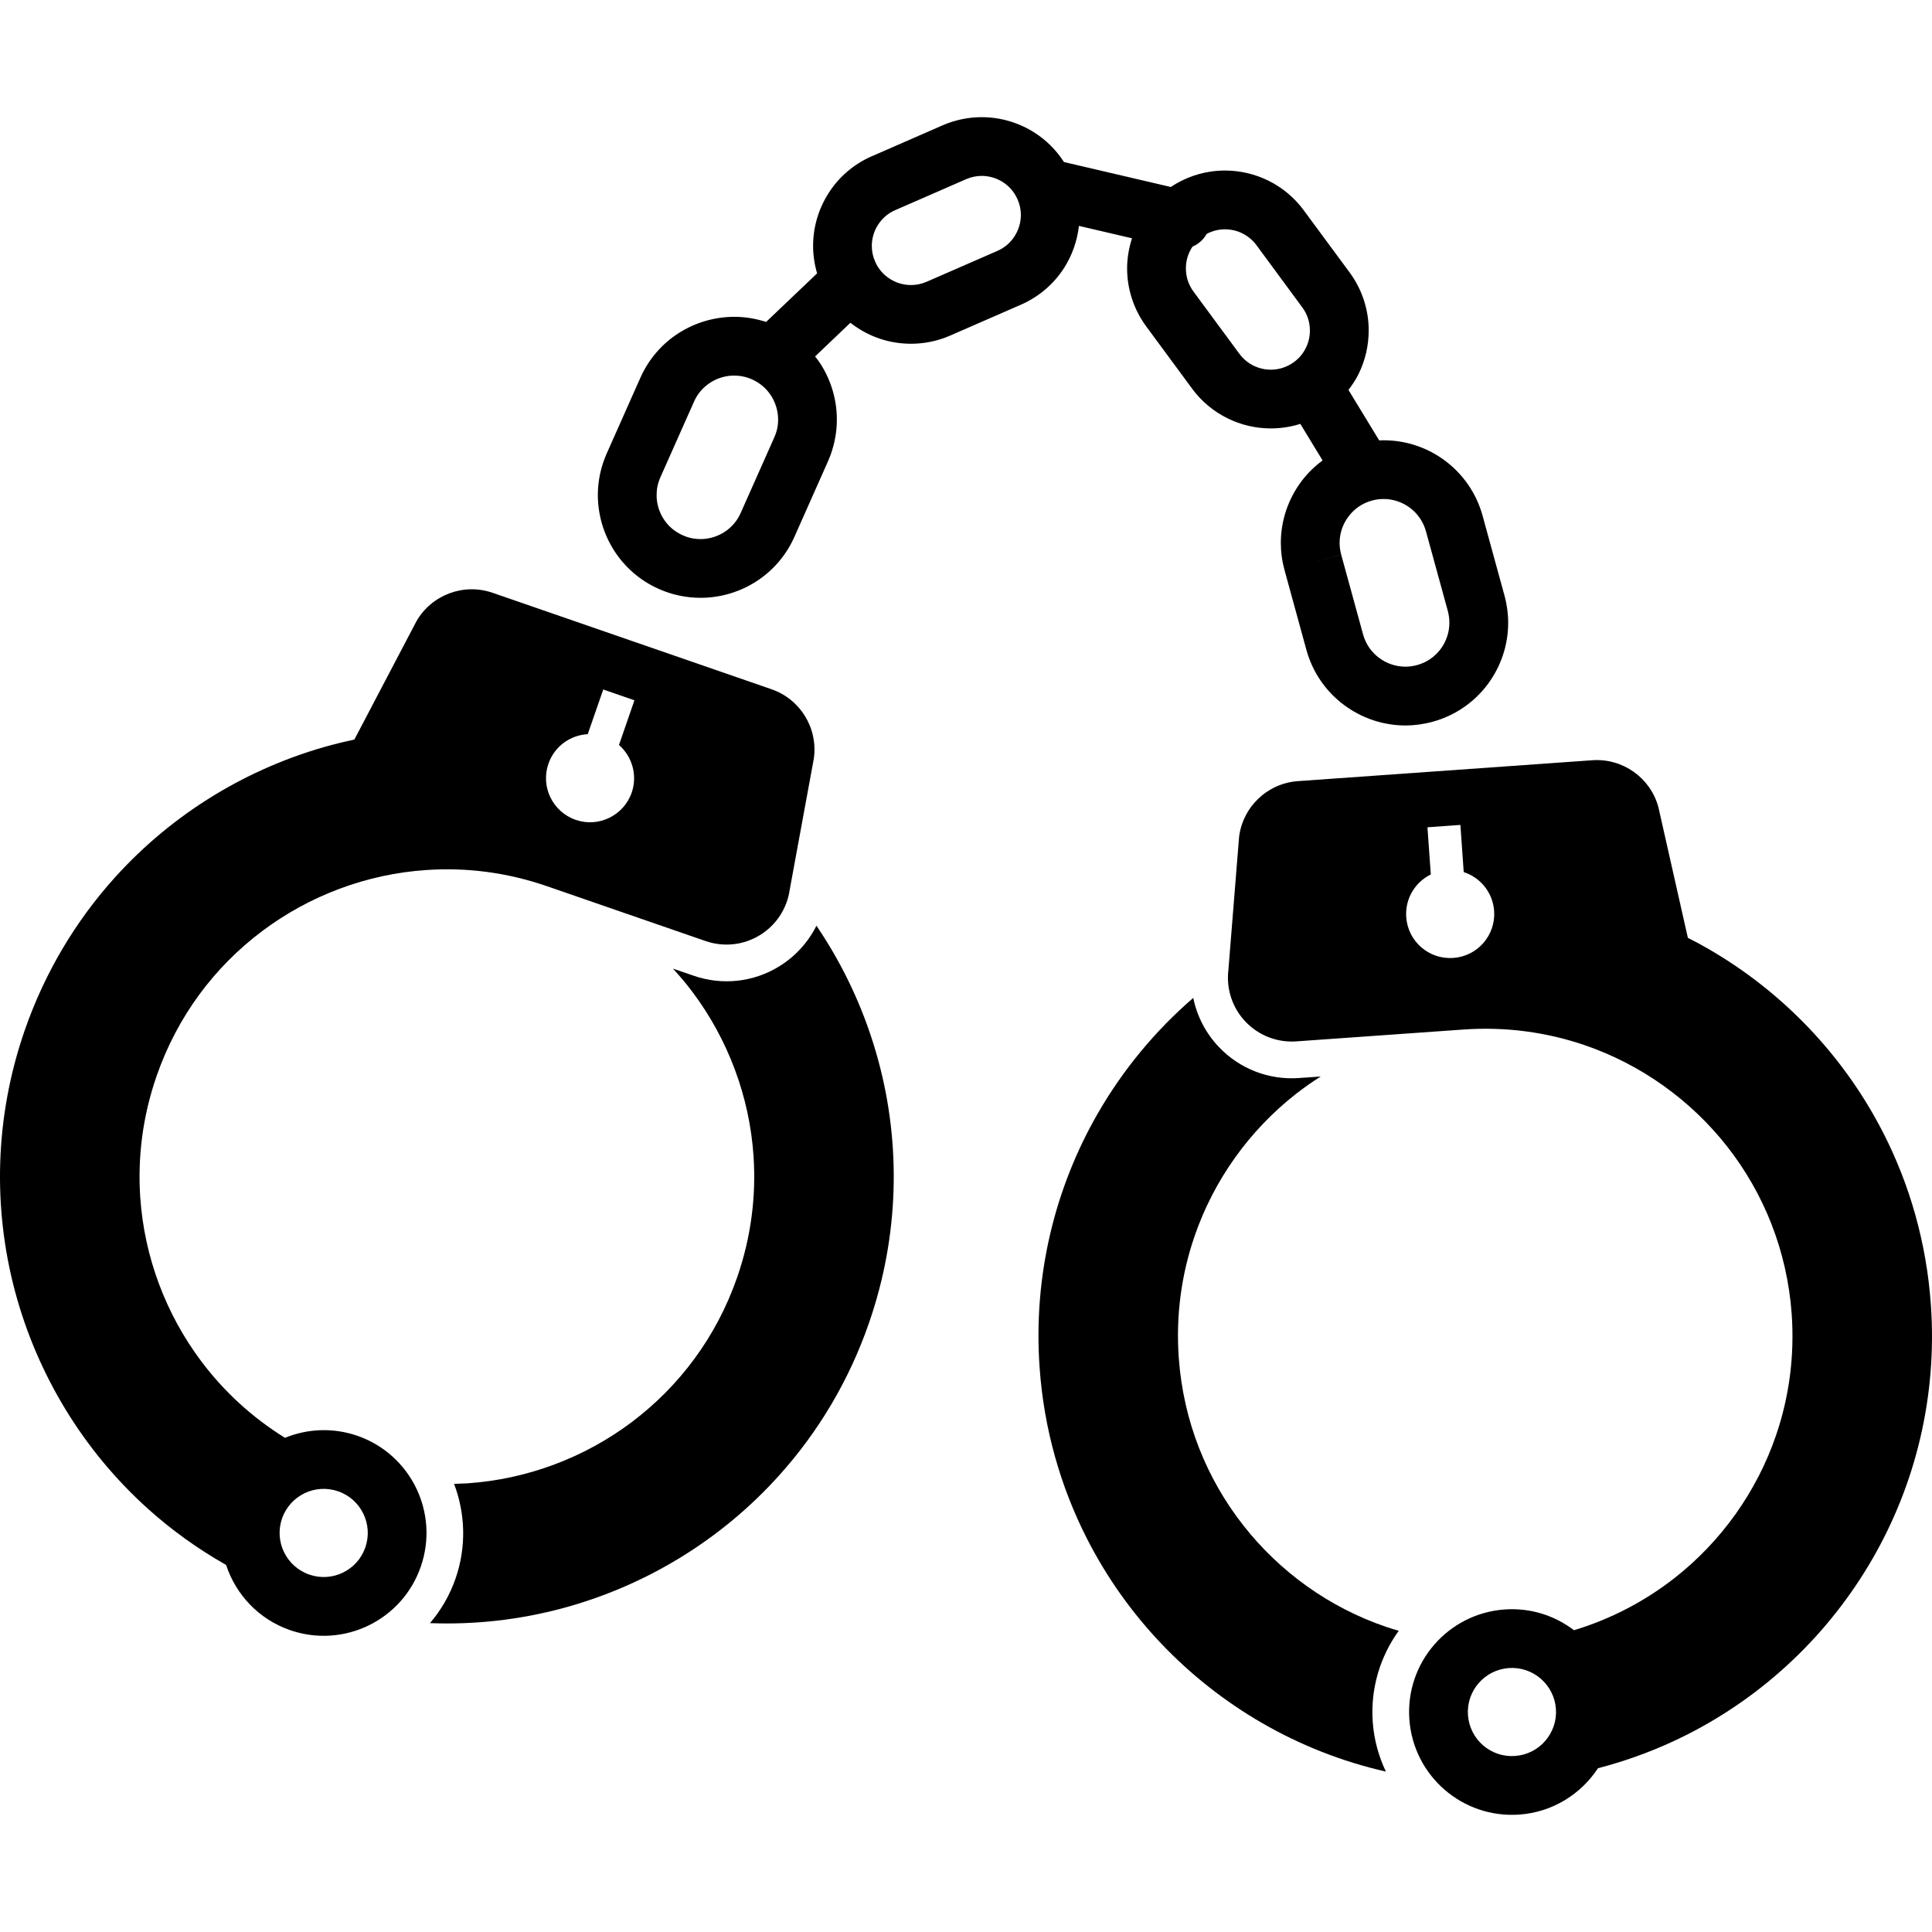
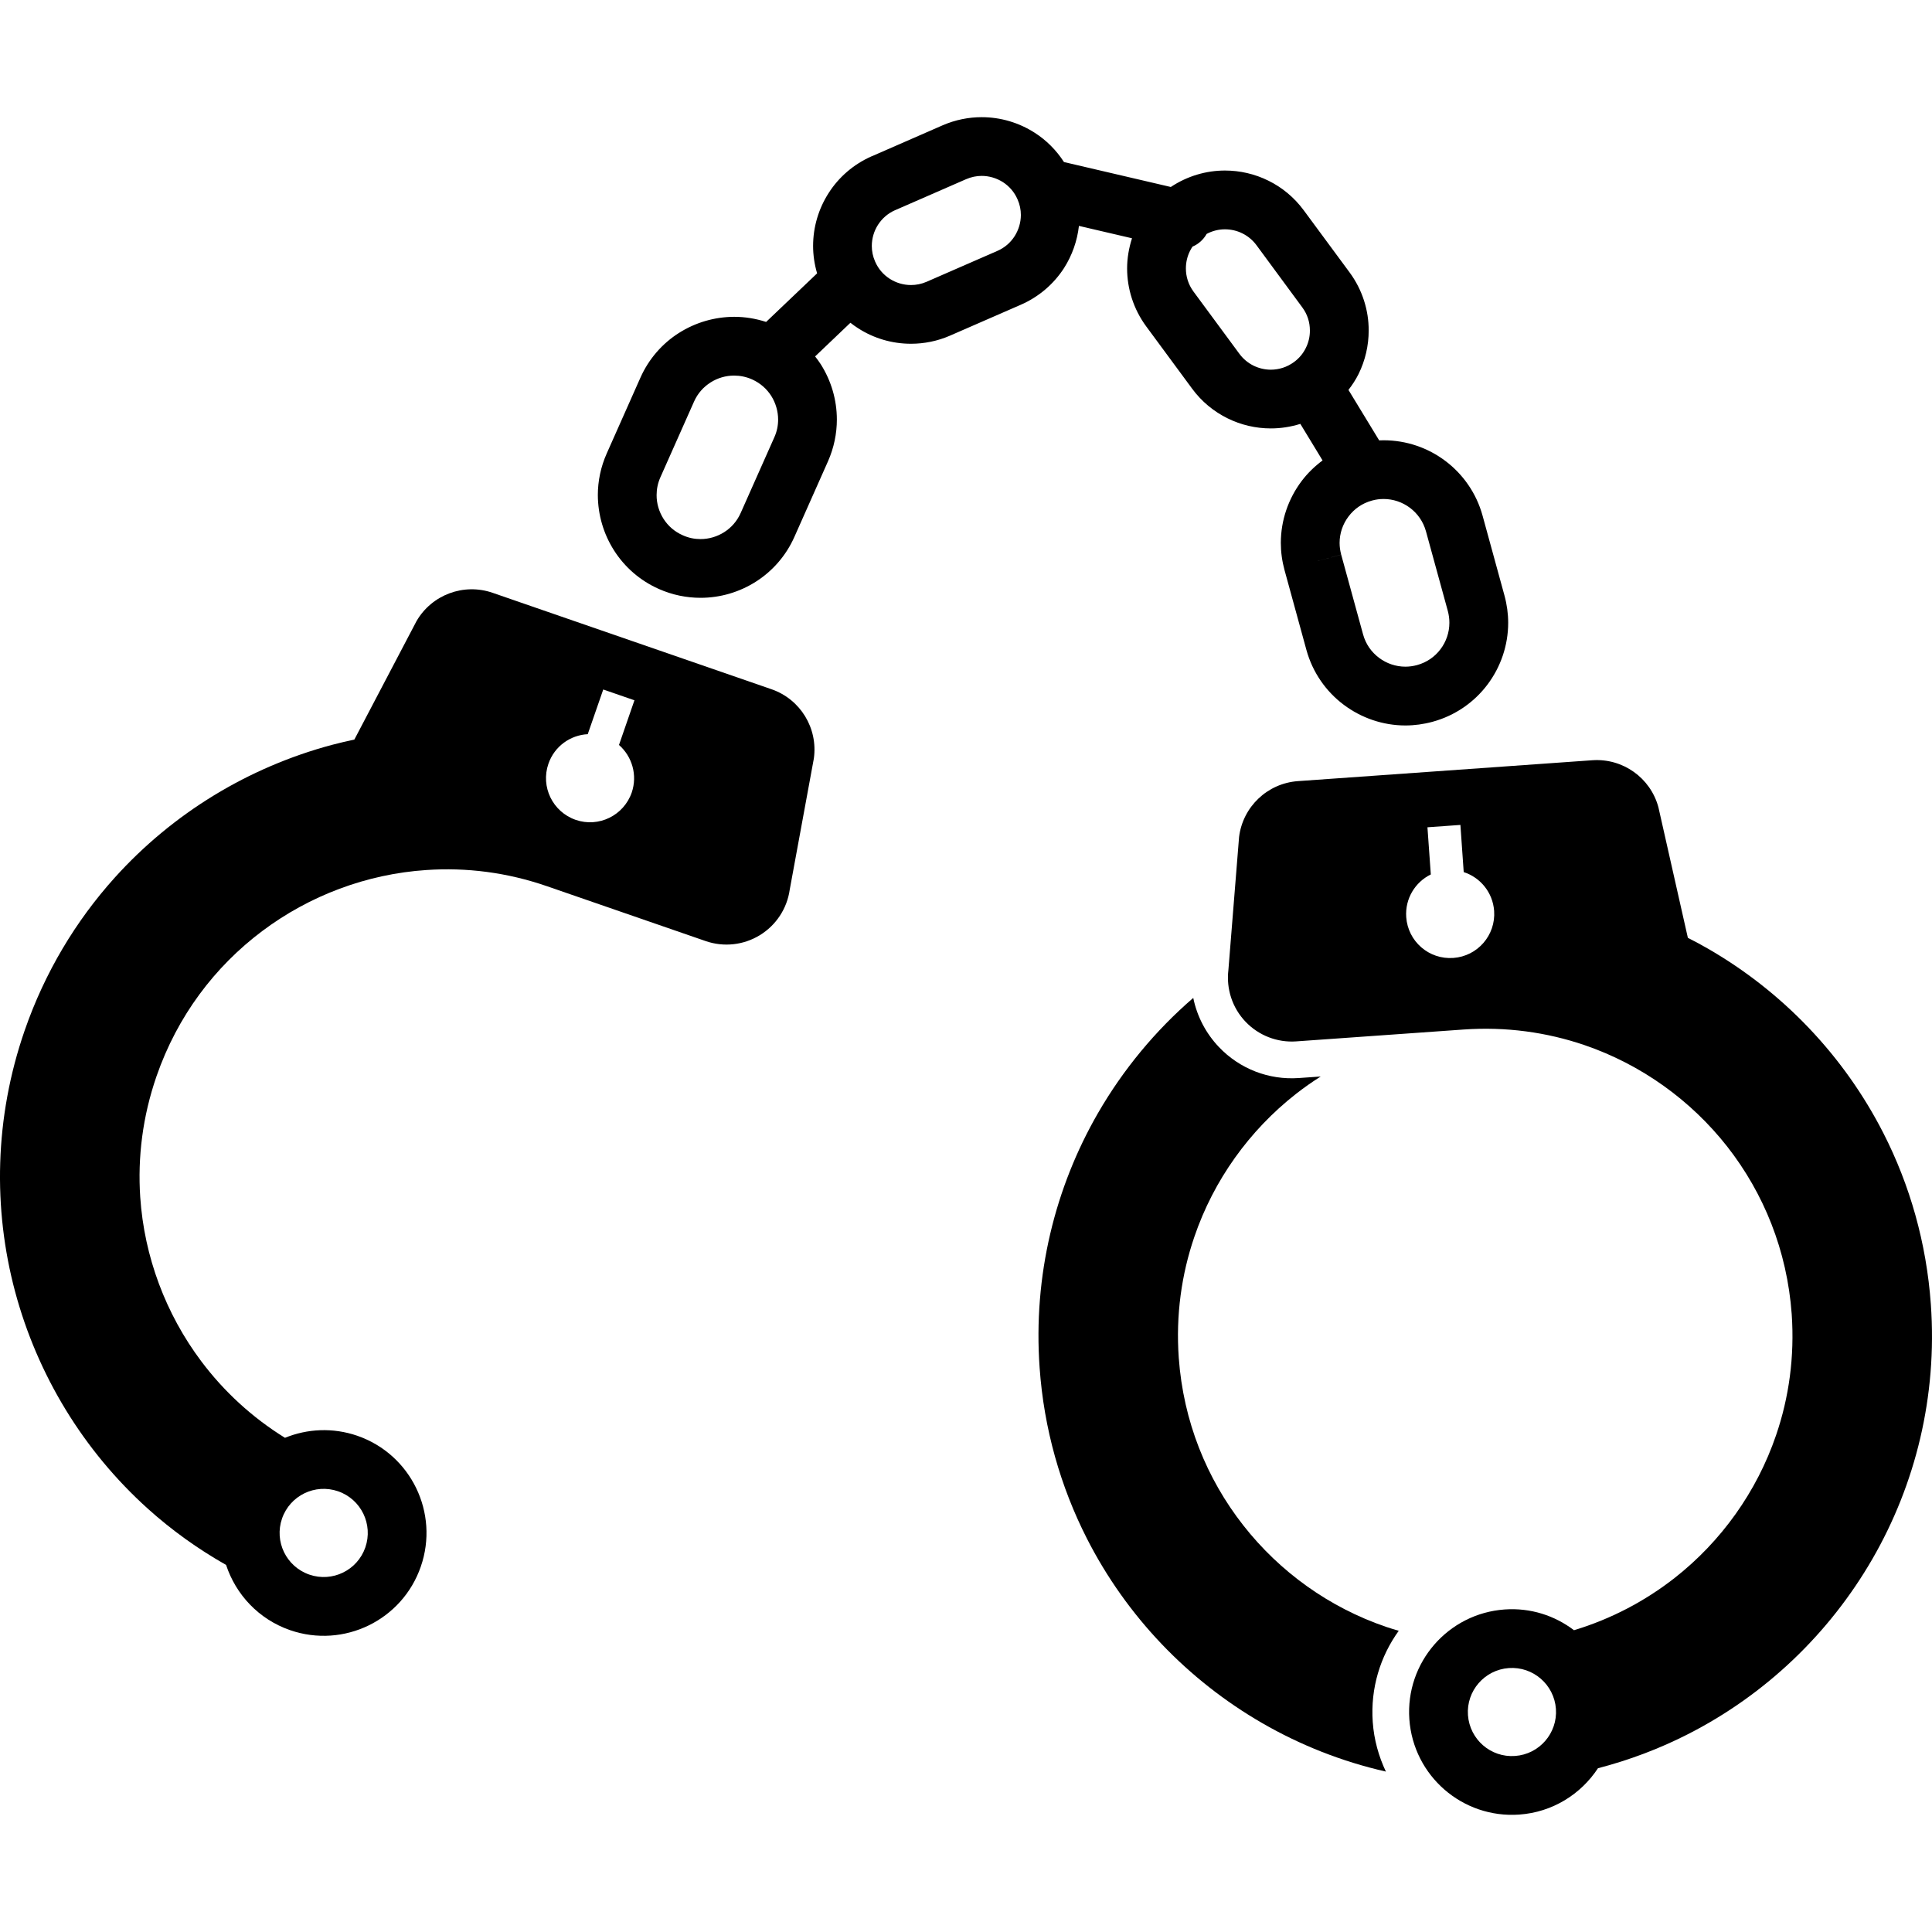
<svg xmlns="http://www.w3.org/2000/svg" version="1.1" id="_x32_" width="800px" height="800px" viewBox="0 0 512 512" xml:space="preserve">
  <style type="text/css">

	.st0{fill:#000000;}

</style>
  <g>
-     <path class="st0" d="M216.367,245.317c-2.203,4.406-5.609,8.172-9.922,10.813c-6.813,4.172-15.063,5.063-22.609,2.453l-5.5-1.891   c1.828,1.984,3.563,4.031,5.172,6.188c9.422,12.547,15.125,27.719,16.188,43.516c0.703,10.547-0.625,21.359-4.313,32.031   c-5.547,16-15.453,29.031-28.016,38.484c-12.547,9.422-27.703,15.109-43.516,16.188c-1.172,0.063-2.344,0.109-3.516,0.141   c2.953,7.797,3.328,16.61,0.391,25.094c-1.547,4.453-3.875,8.422-6.781,11.813c11.938,0.453,23.719-0.891,34.984-3.906   c22.016-5.891,42.078-18.047,57.531-35.219c10.297-11.422,18.547-25.109,23.859-40.516c8-23.109,8.422-47.172,2.516-69.172   C229.398,268.473,223.82,256.317,216.367,245.317z" />
    <path class="st0" d="M69.477,246.754c12.547-9.422,27.719-15.141,43.516-16.188c10.547-0.719,21.359,0.609,32.031,4.313   l41.984,14.516c4.781,1.656,10.047,1.078,14.359-1.563s7.219-7.063,7.922-12.078l6.391-34.75   c1.125-8.016-3.578-15.703-11.219-18.344l-36.953-12.781l-36.969-12.781c-7.641-2.641-16.094,0.5-20.156,7.5l-16.422,31.297   l-0.078,0.109c-2,0.422-3.984,0.891-5.953,1.406c-22.031,5.906-42.094,18.047-57.547,35.203   c-10.297,11.438-18.531,25.109-23.859,40.516c-8,23.109-8.406,47.188-2.516,69.188c5.906,22.031,18.047,42.094,35.219,57.547   c6.25,5.625,13.188,10.61,20.688,14.86c2.578,7.813,8.594,14.375,16.953,17.281c14.234,4.922,29.75-2.625,34.656-16.859   c4.922-14.219-2.625-29.735-16.844-34.657c-6.5-2.234-13.266-1.859-19.156,0.547c-8.734-5.406-16.188-12.297-22.172-20.266   c-9.422-12.547-15.125-27.719-16.188-43.516c-0.703-10.547,0.625-21.359,4.313-32.031C47.023,269.223,56.93,256.176,69.477,246.754   z M145.336,202.411c1.594-4.641,5.813-7.609,10.422-7.844l4.109-11.844l8.266,2.859l-4.094,11.844   c3.469,3.031,4.953,7.984,3.375,12.609c-2.125,6.094-8.766,9.344-14.859,7.234C146.461,215.145,143.227,208.504,145.336,202.411z    M74.742,402.426c2.109-6.094,8.75-9.328,14.859-7.219c6.094,2.109,9.328,8.766,7.219,14.86c-2.109,6.094-8.75,9.328-14.844,7.219   C75.867,415.177,72.633,408.521,74.742,402.426z" />
    <path class="st0" d="M367.305,431.13c-14.984-5.109-28.156-14.547-37.828-26.907c-9.688-12.359-15.875-27.531-17.094-44.406   c-0.797-11.266,0.719-22.063,4.141-32.063c5.109-14.984,14.547-28.156,26.906-37.844c2.109-1.656,4.297-3.188,6.578-4.625   l-5.797,0.406c-7.969,0.563-15.703-2.438-21.203-8.234c-3.484-3.672-5.797-8.172-6.781-13c-10.047,8.672-18.578,18.984-25.234,30.5   c-11.391,19.734-17.219,43.078-15.484,67.469c1.141,16.266,5.563,31.609,12.547,45.328c10.484,20.579,26.719,37.5,46.453,48.891   c10.094,5.828,21.125,10.203,32.766,12.844c-1.906-4.031-3.156-8.453-3.484-13.172c-0.625-8.938,2-17.359,6.891-24.141   C369.539,431.849,368.43,431.505,367.305,431.13z" />
    <path class="st0" d="M511.695,345.661c-1.156-16.266-5.563-31.609-12.547-45.313c-10.484-20.578-26.719-37.516-46.453-48.906   c-1.766-1.031-3.578-1.984-5.391-2.906l-0.031-0.141l-7.781-34.484c-2.109-7.797-9.453-13.016-17.531-12.438l-39,2.766l-39,2.766   c-8.078,0.578-14.609,6.797-15.594,14.813l-2.828,35.219c-0.609,5.031,1.047,10.063,4.531,13.719s8.406,5.578,13.453,5.219   l44.313-3.141c11.266-0.797,22.063,0.719,32.063,4.125c14.984,5.125,28.156,14.563,37.844,26.906   c9.672,12.375,15.859,27.531,17.078,44.406c0.781,11.266-0.719,22.078-4.141,32.063c-5.109,14.984-14.547,28.157-26.891,37.844   c-7.859,6.141-16.828,10.875-26.672,13.844c-5.078-3.875-11.5-5.984-18.359-5.5c-15.016,1.063-26.328,14.094-25.266,29.109   c1.078,15.016,14.094,26.313,29.125,25.25c8.828-0.625,16.344-5.406,20.859-12.281c8.344-2.172,16.328-5.188,23.828-9.016   c20.578-10.469,37.5-26.703,48.906-46.453C507.602,393.411,513.445,370.051,511.695,345.661z M385.148,253.864   c-6.453,0.469-12.031-4.375-12.484-10.813c-0.344-4.891,2.359-9.281,6.516-11.313l-0.891-12.5l8.734-0.625l0.875,12.5   c4.406,1.422,7.703,5.391,8.063,10.281C396.414,247.833,391.57,253.411,385.148,253.864z M401.508,465.349   c-6.438,0.469-12.016-4.375-12.484-10.828c-0.453-6.422,4.391-12,10.828-12.469c6.438-0.453,12.016,4.391,12.484,10.828   C412.789,459.302,407.945,464.896,401.508,465.349z" />
    <path class="st0" d="M281.992,71.02c2.141-3.359,3.484-7.188,3.938-11.156l14.063,3.281c-0.828,2.578-1.297,5.281-1.297,7.984   c0,5.344,1.672,10.781,5.078,15.391l12.141,16.469c2.516,3.438,5.781,6.078,9.375,7.859s7.531,2.688,11.5,2.688   c2.625,0,5.25-0.406,7.813-1.203l5.891,9.688c-2.125,1.578-4.016,3.422-5.578,5.5c-3.484,4.641-5.484,10.359-5.484,16.359   c0,2.391,0.328,4.828,0.984,7.219l5.797,21.141c1.656,6.016,5.25,11.063,9.891,14.531c4.641,3.484,10.359,5.484,16.344,5.484   c2.391,0,4.828-0.328,7.219-0.984l0,0c6.016-1.641,11.063-5.234,14.547-9.875s5.469-10.359,5.469-16.344   c0-2.406-0.328-4.828-0.984-7.234l-5.797-21.141c-1.641-6-5.234-11.047-9.875-14.531c-4.641-3.5-10.359-5.469-16.359-5.469   c-0.391,0-0.781,0.016-1.172,0.031l-8.141-13.375c1.031-1.344,1.953-2.75,2.688-4.234c1.766-3.594,2.672-7.531,2.672-11.516   c0.016-5.328-1.656-10.766-5.047-15.375l-12.156-16.469c-2.531-3.438-5.781-6.094-9.375-7.859   c-3.594-1.781-7.531-2.688-11.516-2.688c-4.938,0-9.953,1.438-14.344,4.359l-28.313-6.609c-2.047-3.172-4.703-5.813-7.766-7.766   c-4.156-2.672-9.031-4.125-14.031-4.125c-3.469,0-7.016,0.703-10.359,2.156l-18.766,8.203v-0.016   c-4.844,2.125-8.781,5.578-11.438,9.75c-2.672,4.156-4.125,9.016-4.125,14.031c0,2.422,0.359,4.875,1.063,7.266l-13.516,12.875   c-2.781-0.906-5.641-1.359-8.453-1.359c-5.234,0.016-10.297,1.516-14.656,4.281s-7.984,6.844-10.219,11.891l-8.906,20.031   c-1.594,3.578-2.359,7.344-2.359,11.031c0.016,5.234,1.516,10.313,4.281,14.656c2.766,4.359,6.844,8,11.891,10.234   c3.578,1.594,7.344,2.344,11.047,2.344c5.219,0,10.297-1.5,14.641-4.266c4.359-2.766,8-6.844,10.234-11.891l8.906-20.031   c1.578-3.578,2.344-7.359,2.344-11.047c0-5.219-1.5-10.297-4.266-14.656c-0.469-0.719-0.969-1.406-1.5-2.078l9.359-8.922   c0.656,0.516,1.313,1,2.016,1.438c4.156,2.688,9.016,4.125,14.031,4.125c3.469,0,7-0.688,10.359-2.156l18.766-8.188   C275.383,78.645,279.32,75.176,281.992,71.02z M357.367,136.879c1.5-2,3.594-3.5,6.203-4.219c1.047-0.297,2.094-0.422,3.094-0.422   c2.547,0,5,0.844,7,2.344c2,1.516,3.5,3.609,4.234,6.234l5.797,21.125c0.281,1.063,0.406,2.078,0.406,3.109   c0,2.531-0.844,5-2.344,6.984c-1.5,2-3.609,3.5-6.219,4.219c-1.047,0.281-2.063,0.422-3.094,0.422c-2.531,0-5-0.844-6.984-2.344   c-2.016-1.516-3.516-3.609-4.234-6.219l-5.797-21.125l-7.516,2.047l7.516-2.063c-0.281-1.047-0.422-2.078-0.422-3.094   C355.008,141.333,355.852,138.879,357.367,136.879z M316.289,77.27c-1.375-1.875-2.016-3.984-2.016-6.141   c0-1.594,0.359-3.172,1.078-4.609c0.203-0.406,0.422-0.797,0.688-1.172c1.563-0.656,2.891-1.844,3.734-3.359   c1.531-0.813,3.188-1.219,4.844-1.219c1.594,0,3.188,0.359,4.625,1.078c1.422,0.703,2.703,1.734,3.734,3.125l12.141,16.484   c1.391,1.875,2.016,3.984,2.016,6.125c0.016,1.609-0.359,3.188-1.063,4.609c-0.703,1.438-1.734,2.719-3.141,3.75   c-1.875,1.375-3.984,2.016-6.141,2.031c-1.594,0-3.172-0.375-4.609-1.078c-1.438-0.719-2.703-1.75-3.734-3.141L316.289,77.27   l-6.25,4.625L316.289,77.27z M205.195,115.911l-8.906,20.031c-0.969,2.188-2.5,3.891-4.359,5.078s-4.063,1.844-6.281,1.844   c-1.578,0-3.172-0.313-4.719-1.016c-2.203-0.969-3.891-2.484-5.094-4.359c-1.188-1.875-1.844-4.063-1.828-6.297   c0-1.563,0.313-3.156,1-4.703l8.906-20.031c0.969-2.203,2.5-3.891,4.375-5.094c1.859-1.188,4.063-1.844,6.281-1.828   c1.578,0,3.156,0.313,4.719,1c2.188,0.984,3.891,2.5,5.094,4.375c1.172,1.859,1.828,4.063,1.828,6.281   C206.211,112.77,205.898,114.364,205.195,115.911z M268.883,62.598c-1.078,1.672-2.594,3.031-4.563,3.891l-18.766,8.188   c-1.375,0.594-2.75,0.859-4.141,0.859c-1.984,0-3.953-0.578-5.625-1.656s-3.016-2.594-3.875-4.563   c-0.609-1.375-0.875-2.766-0.875-4.141c0-1.984,0.578-3.953,1.656-5.625c1.078-1.656,2.594-3.016,4.563-3.875h0.016l18.75-8.188   c1.375-0.594,2.766-0.875,4.141-0.875c1.984,0,3.953,0.594,5.625,1.656c1.656,1.078,3.016,2.594,3.875,4.578   c0.609,1.375,0.875,2.75,0.875,4.125C270.539,58.973,269.945,60.926,268.883,62.598z" />
  </g>
</svg>